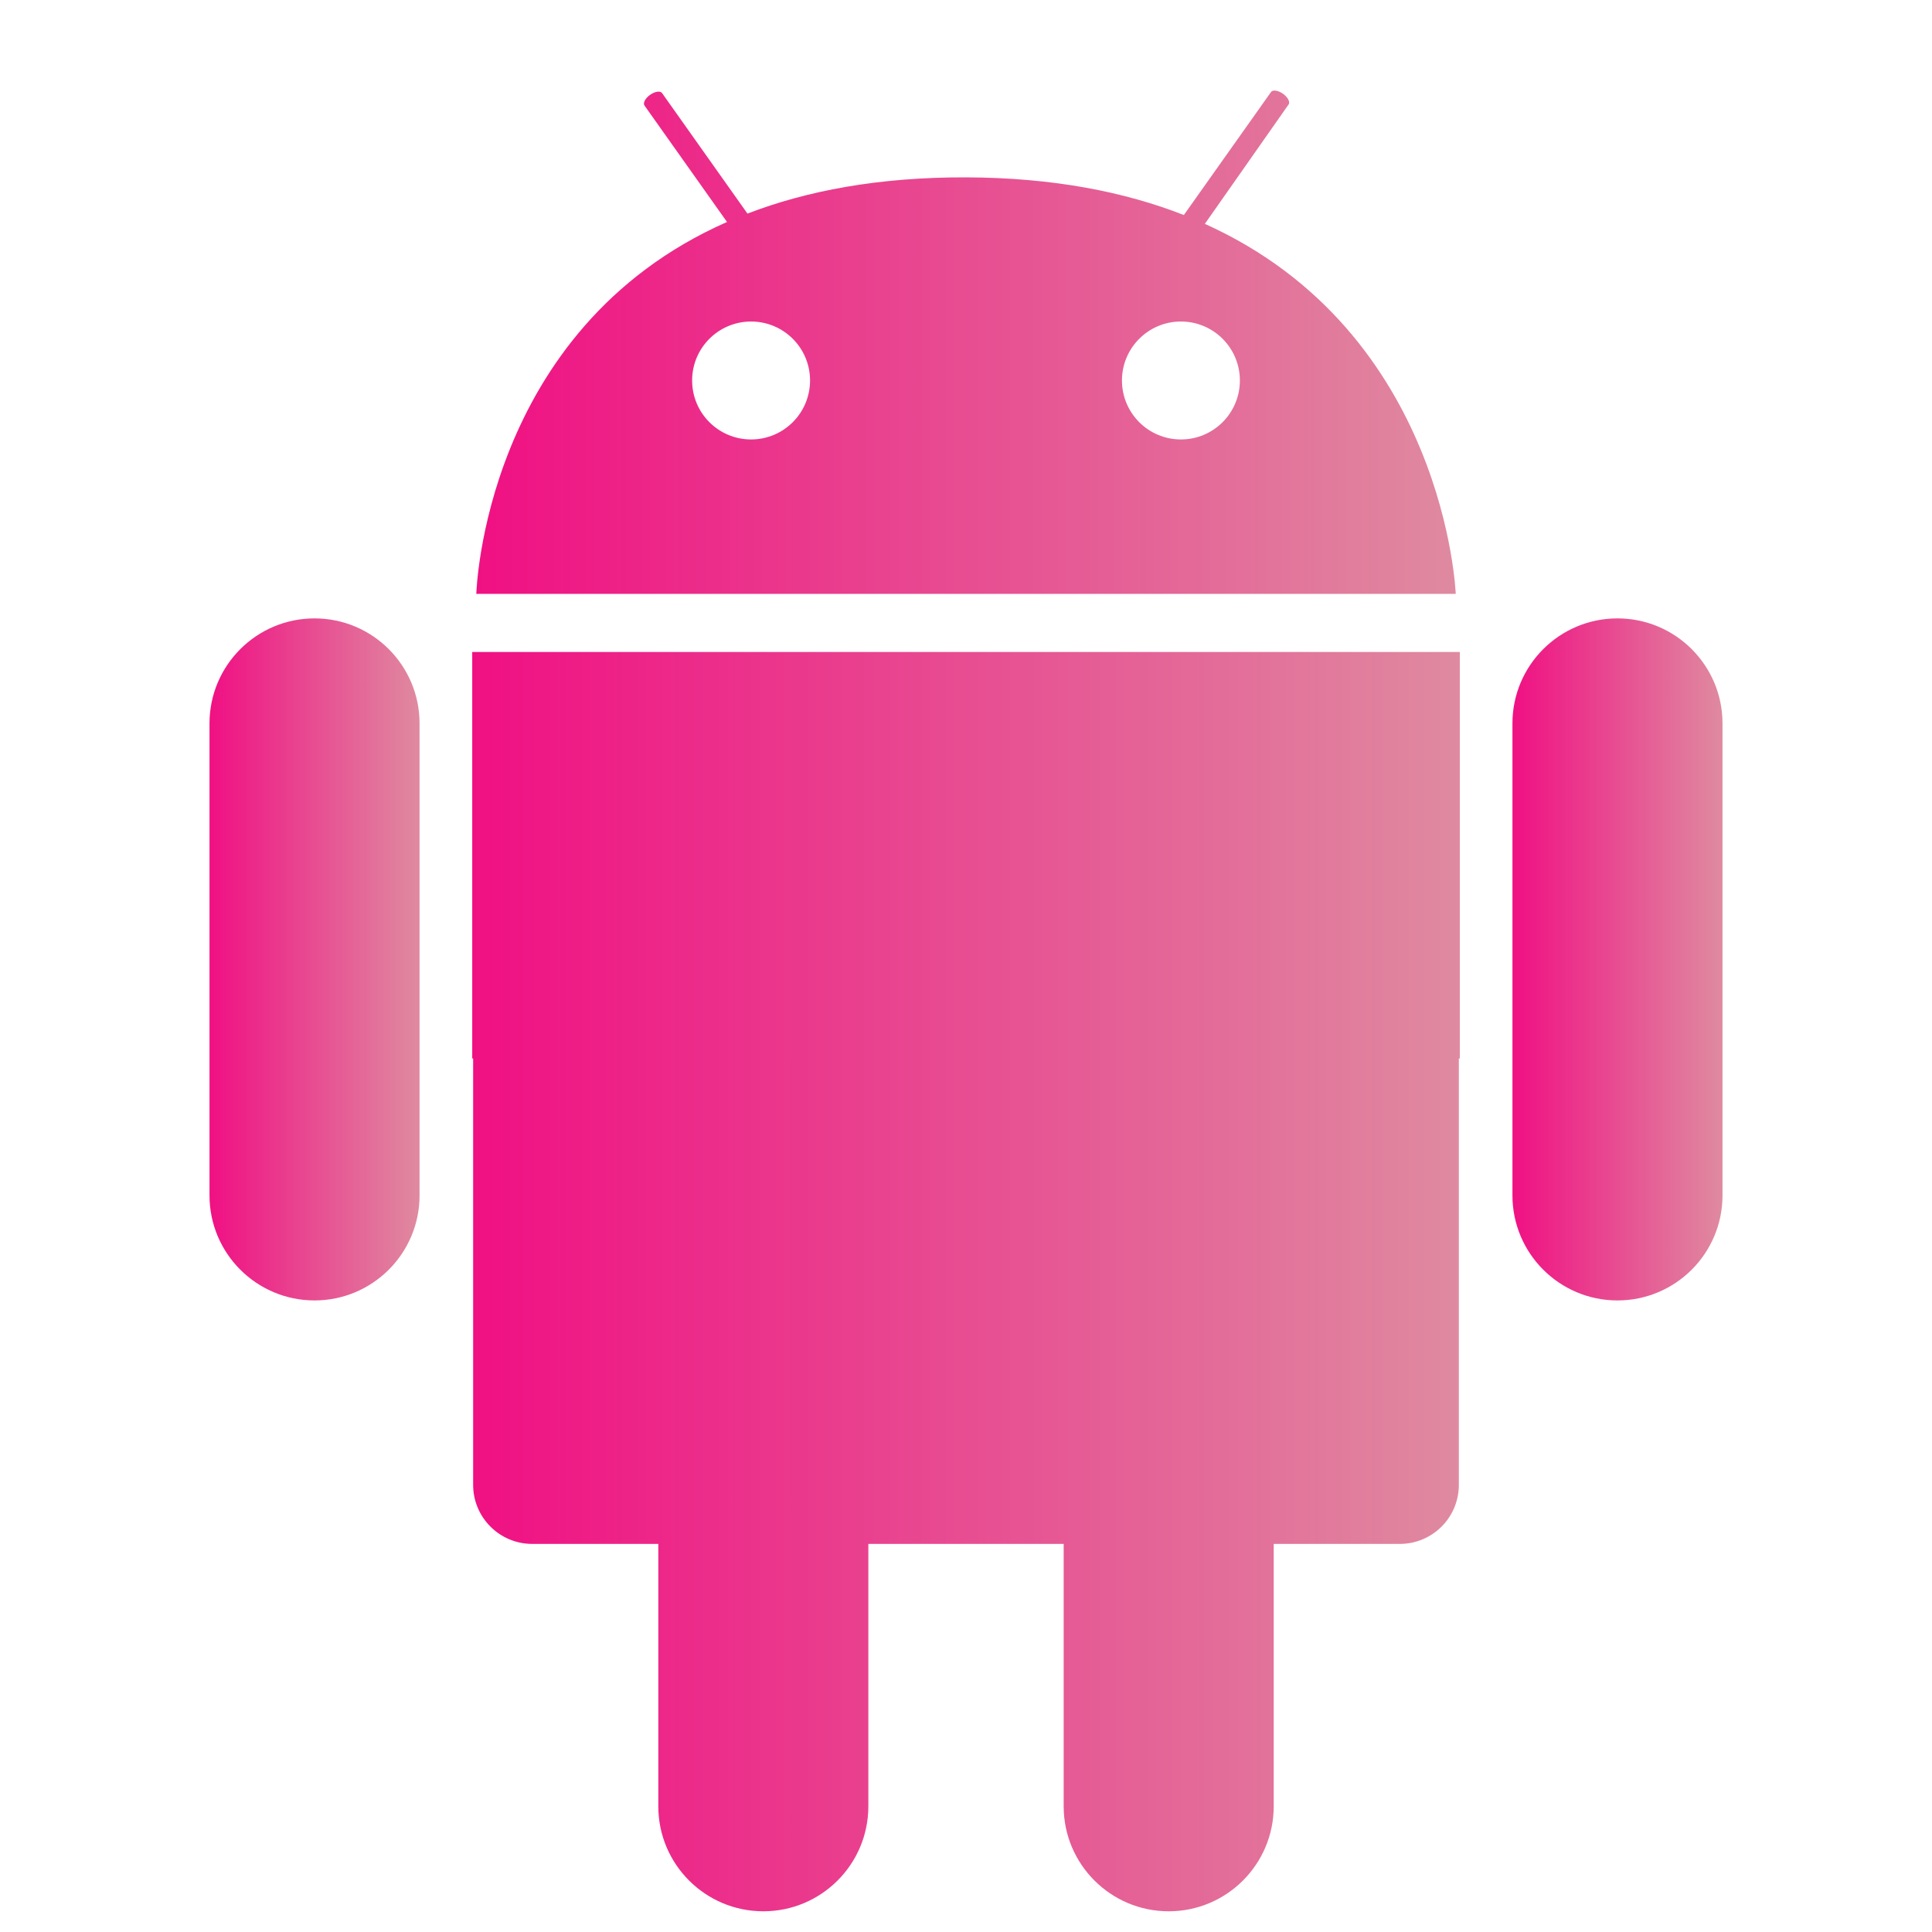
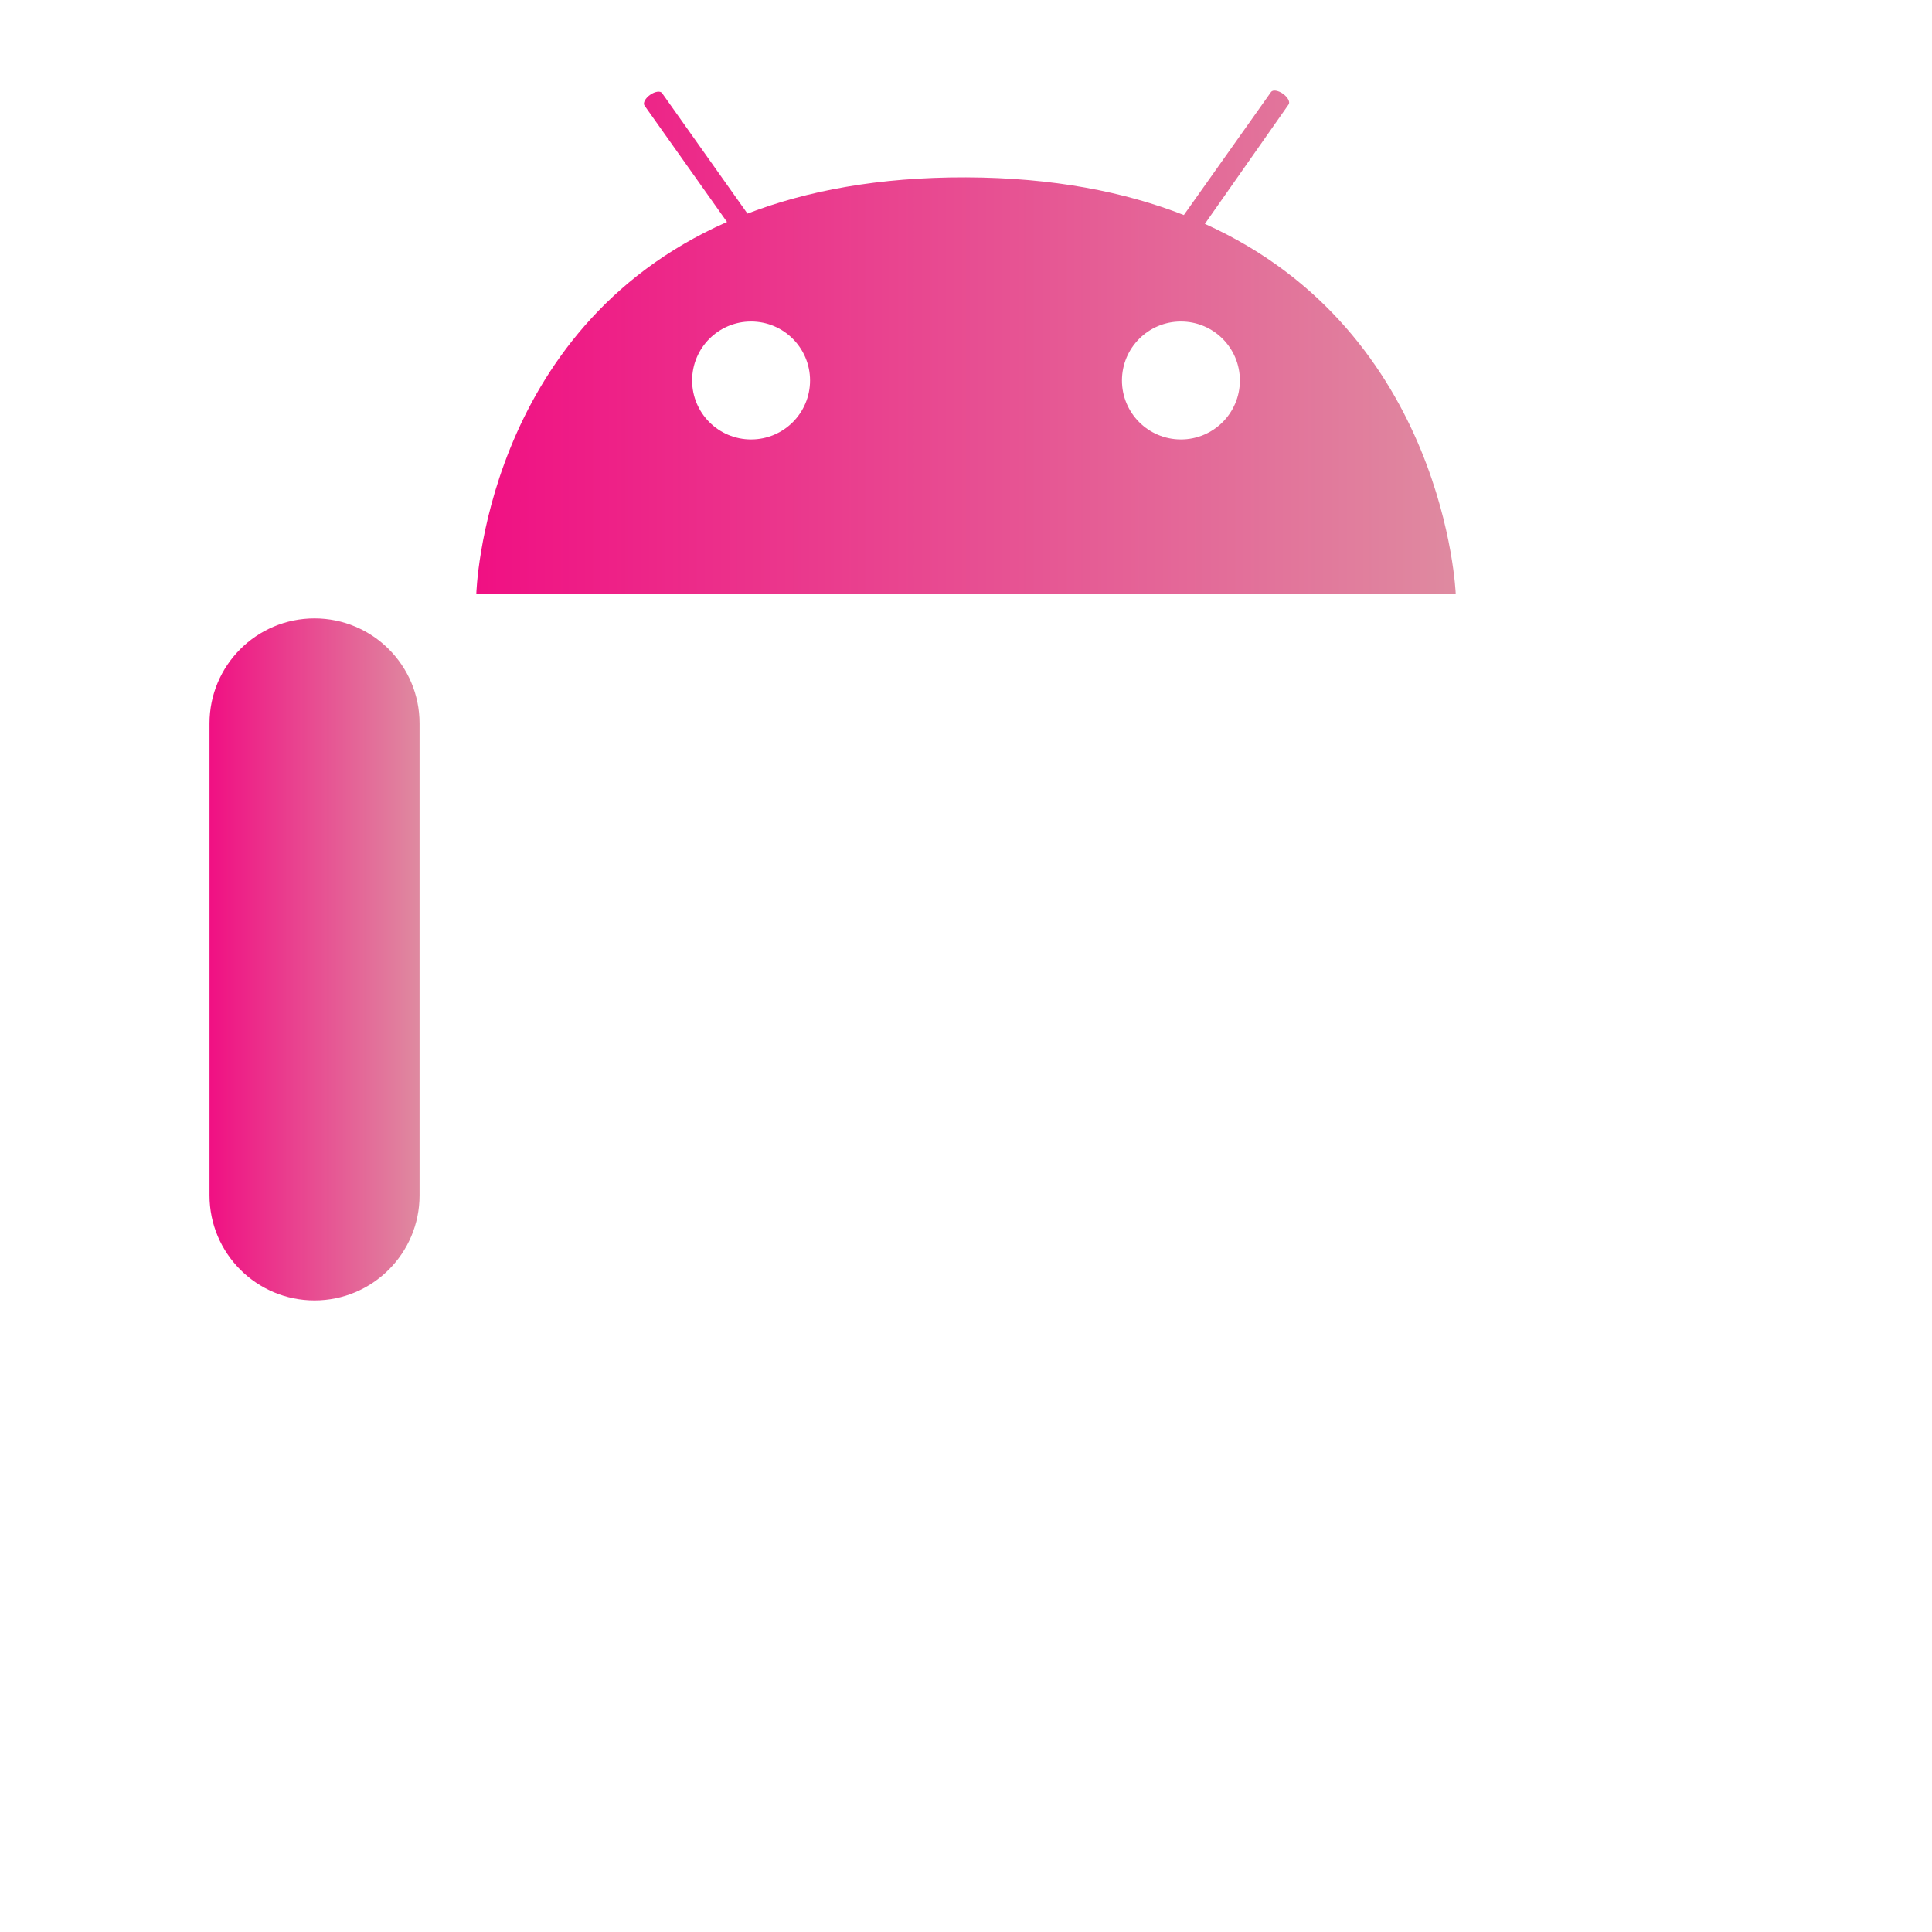
<svg xmlns="http://www.w3.org/2000/svg" xmlns:xlink="http://www.w3.org/1999/xlink" id="Layer_1" data-name="Layer 1" viewBox="0 0 500 500">
  <defs>
    <style>      .cls-1 {        fill: url(#linear-gradient-2);      }      .cls-2 {        fill: url(#linear-gradient-4);      }      .cls-3 {        fill: url(#linear-gradient-3);      }      .cls-4 {        fill: url(#linear-gradient);      }    </style>
    <linearGradient id="linear-gradient" x1="123.27" y1="88.56" x2="376.73" y2="88.56" gradientUnits="userSpaceOnUse">
      <stop offset="0" stop-color="#f01083" />
      <stop offset="1" stop-color="#df8aa0" />
    </linearGradient>
    <linearGradient id="linear-gradient-2" x1="54.22" y1="248.29" x2="108.58" y2="248.29" xlink:href="#linear-gradient" />
    <linearGradient id="linear-gradient-3" x1="391.42" y1="248.29" x2="445.78" y2="248.29" xlink:href="#linear-gradient" />
    <linearGradient id="linear-gradient-4" x1="122.21" y1="331.69" x2="377.79" y2="331.69" xlink:href="#linear-gradient" />
  </defs>
  <path class="cls-4" d="M311.82,57.93l21.67-30.9c.45-.64-.2-1.87-1.46-2.77-1.25-.88-2.64-1.09-3.09-.45l-22.56,31.84c-15.26-5.98-33.8-9.68-56.38-9.75-22.67-.07-41.27,3.5-56.56,9.38l-22.1-31.19c-.46-.64-1.84-.43-3.09.45-1.26.89-1.91,2.13-1.46,2.77l21.36,30.14-.07.03c-63.02,27.83-64.81,96.21-64.81,96.21h253.47s-2.52-67.64-64.92-95.75ZM194.38,113.73c-8.43,0-15.26-6.83-15.26-15.26s6.83-15.26,15.26-15.26,15.26,6.83,15.26,15.26-6.83,15.26-15.26,15.26ZM305.62,113.73c-8.43,0-15.26-6.83-15.26-15.26s6.83-15.26,15.26-15.26,15.26,6.83,15.26,15.26-6.84,15.26-15.26,15.26Z" />
  <path class="cls-1" d="M81.4,160.04c-15.01,0-27.18,12.17-27.18,27.18v122.15c0,15.01,12.17,27.18,27.18,27.18s27.18-12.17,27.18-27.18v-122.15c0-15.01-12.17-27.18-27.18-27.18Z" />
-   <path class="cls-3" d="M418.6,160.04c-15.01,0-27.18,12.17-27.18,27.18v122.15c0,15.01,12.17,27.18,27.18,27.18s27.18-12.17,27.18-27.18v-122.15c0-15.01-12.17-27.18-27.18-27.18Z" />
-   <path class="cls-2" d="M137.73,168.74h-15.52v105.2h.24v110.35c0,8.43,6.85,15.27,15.28,15.27h32.64v67.9c0,15.01,12.17,27.18,27.18,27.18s27.18-12.17,27.18-27.18v-67.9h50.55v67.9c0,15.01,12.17,27.18,27.18,27.18s27.18-12.17,27.18-27.18v-67.9h32.64c8.43,0,15.27-6.84,15.27-15.27v-110.35h.25v-105.2h-240.07Z" />
</svg>